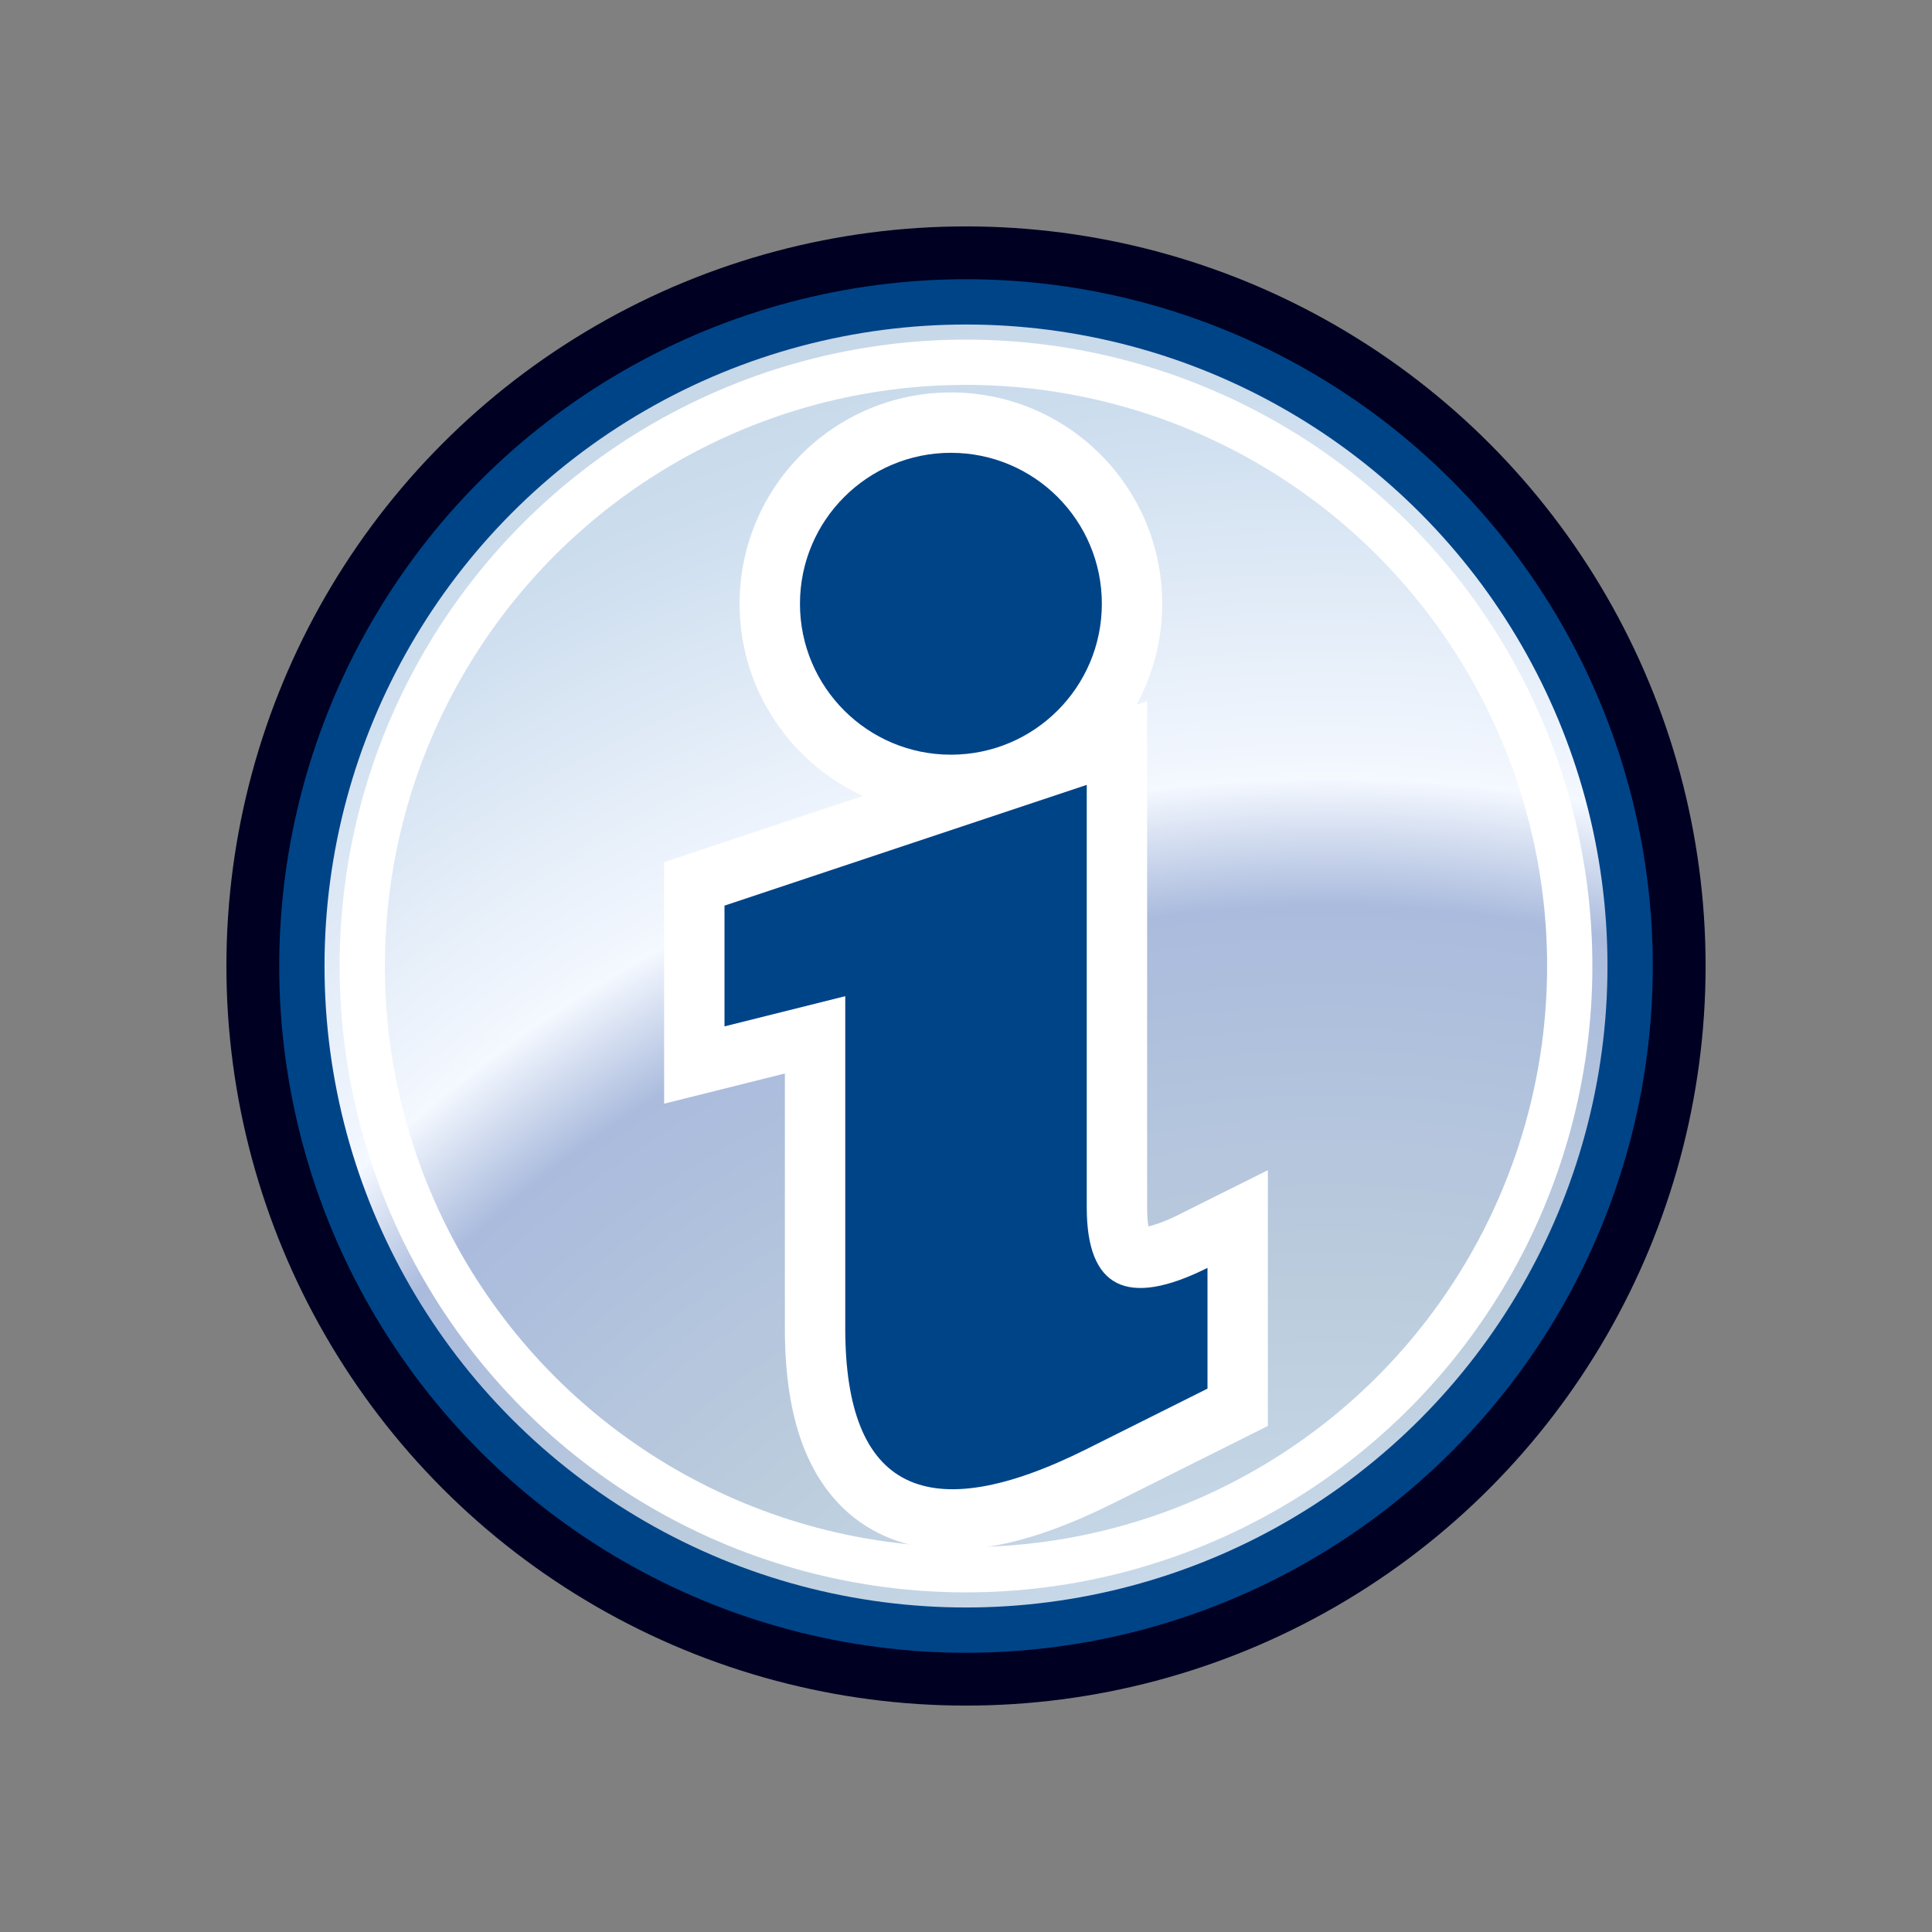
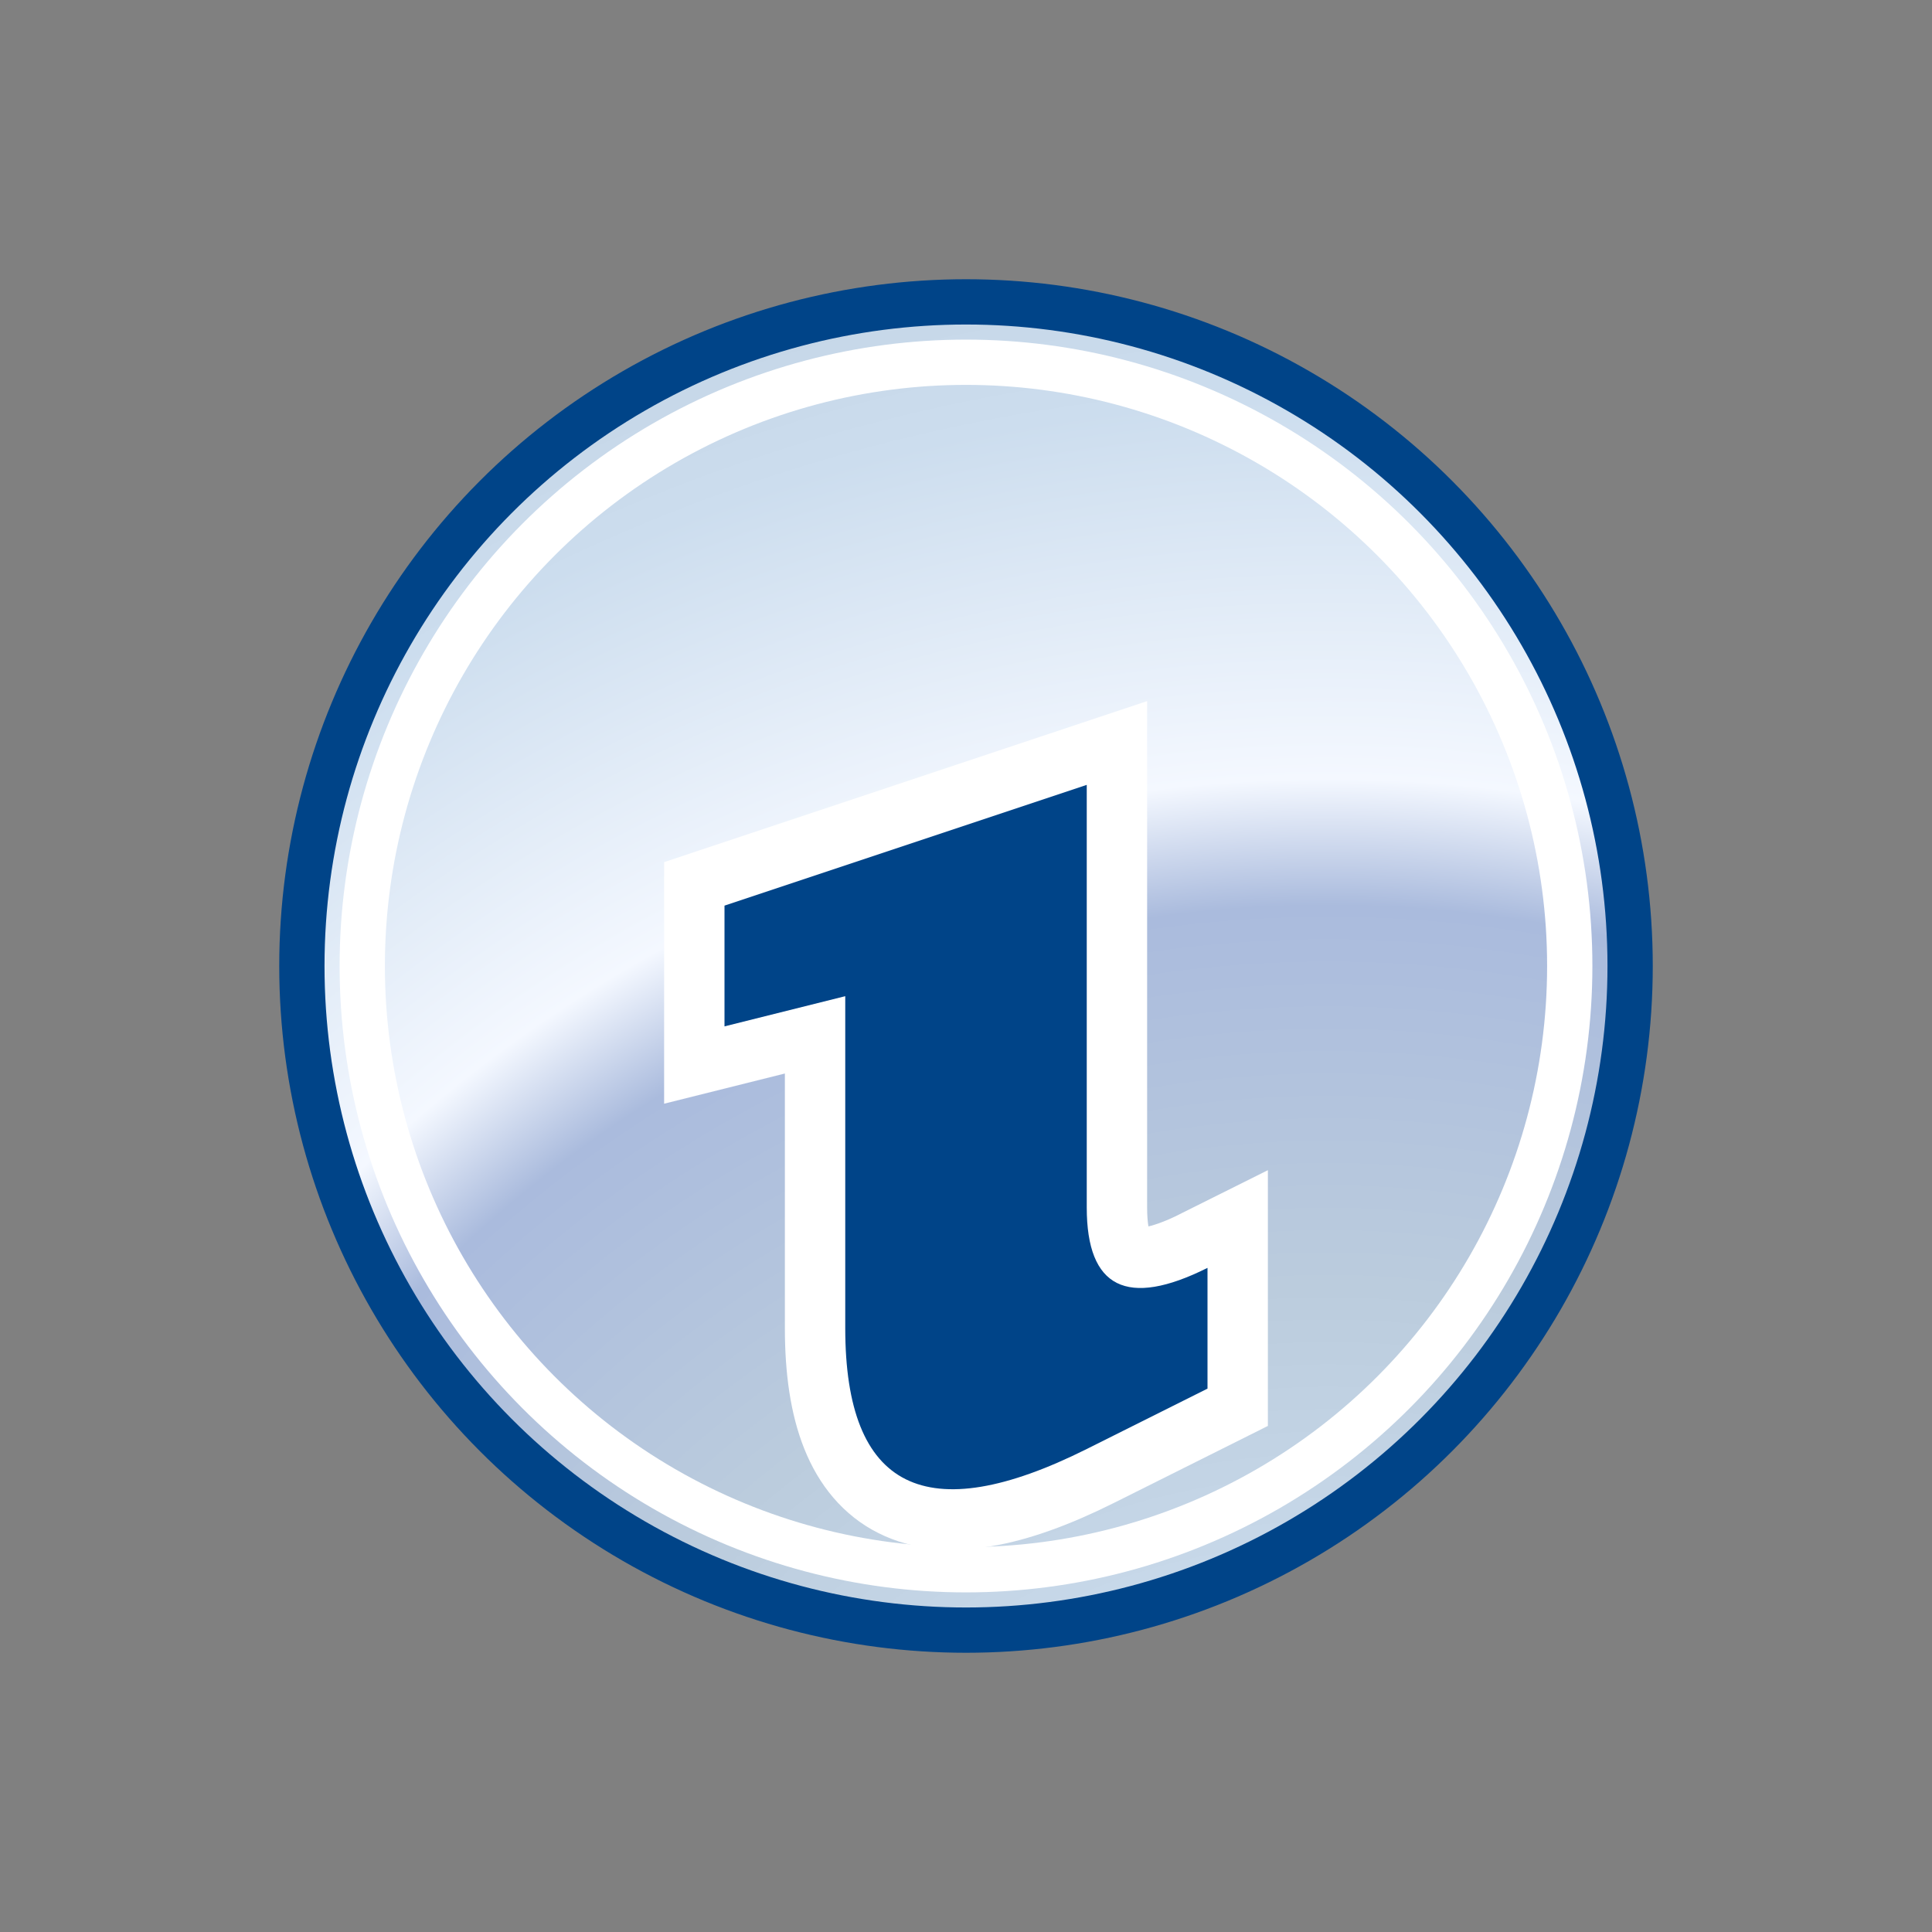
<svg xmlns="http://www.w3.org/2000/svg" id="option_info" viewBox="0 0 128 128" version="1.1">
  <rect x="0" y="0" width="128" height="128" fill="#808080" stroke="none" />
  <defs>
    <radialGradient id="gradient_back" cx="88" cy="144" fx="88" fy="144" r="84" spreadMethod="repeat" gradientUnits="userSpaceOnUse">
      <stop offset="0" style="stop-color:#abd;stop-opacity:1;" />
      <stop offset="0.1" style="stop-color:#f4f8ff;stop-opacity:1;" />
      <stop offset="0.4" style="stop-color:#cde;stop-opacity:1;" />
      <stop offset="0.7" style="stop-color:#bcd;stop-opacity:1;" />
      <stop offset="1" style="stop-color:#abd;stop-opacity:1;" />
    </radialGradient>
  </defs>
  <g id="options_blank" style="stroke-width:3;stroke-linejoin:round;stroke-linecap:round;">
-     <circle style="fill:none;stroke:#0026;stroke-width:10;filter:blur(2px);" cx="64" cy="64" r="44" />
    <circle style="fill:url(#gradient_back);stroke:#048;" cx="64" cy="64" r="44" />
    <circle style="fill:none;stroke:#fffc;filter:blur(3px);" cx="64" cy="64" r="40" />
  </g>
  <g id="info" style="stroke:none;">
    <path style="fill:none;stroke:#fff;stroke-width:8;filter:blur(2px);" d="M48,60 L 72,52 V80 Q 72,88 80,84 V92 L 72,96 Q 56,104 56,88 V66 L48,68Z" />
    <path style="fill:#048;" d="M48,60 L 72,52 V80 Q 72,88 80,84 V92 L 72,96 Q 56,104 56,88 V66 L48,68Z" />
-     <circle style="fill:#fff;filter:blur(2px);" cx="63" cy="40" r="14" />
-     <circle style="fill:#048;" cx="63" cy="40" r="10" />
  </g>
</svg>